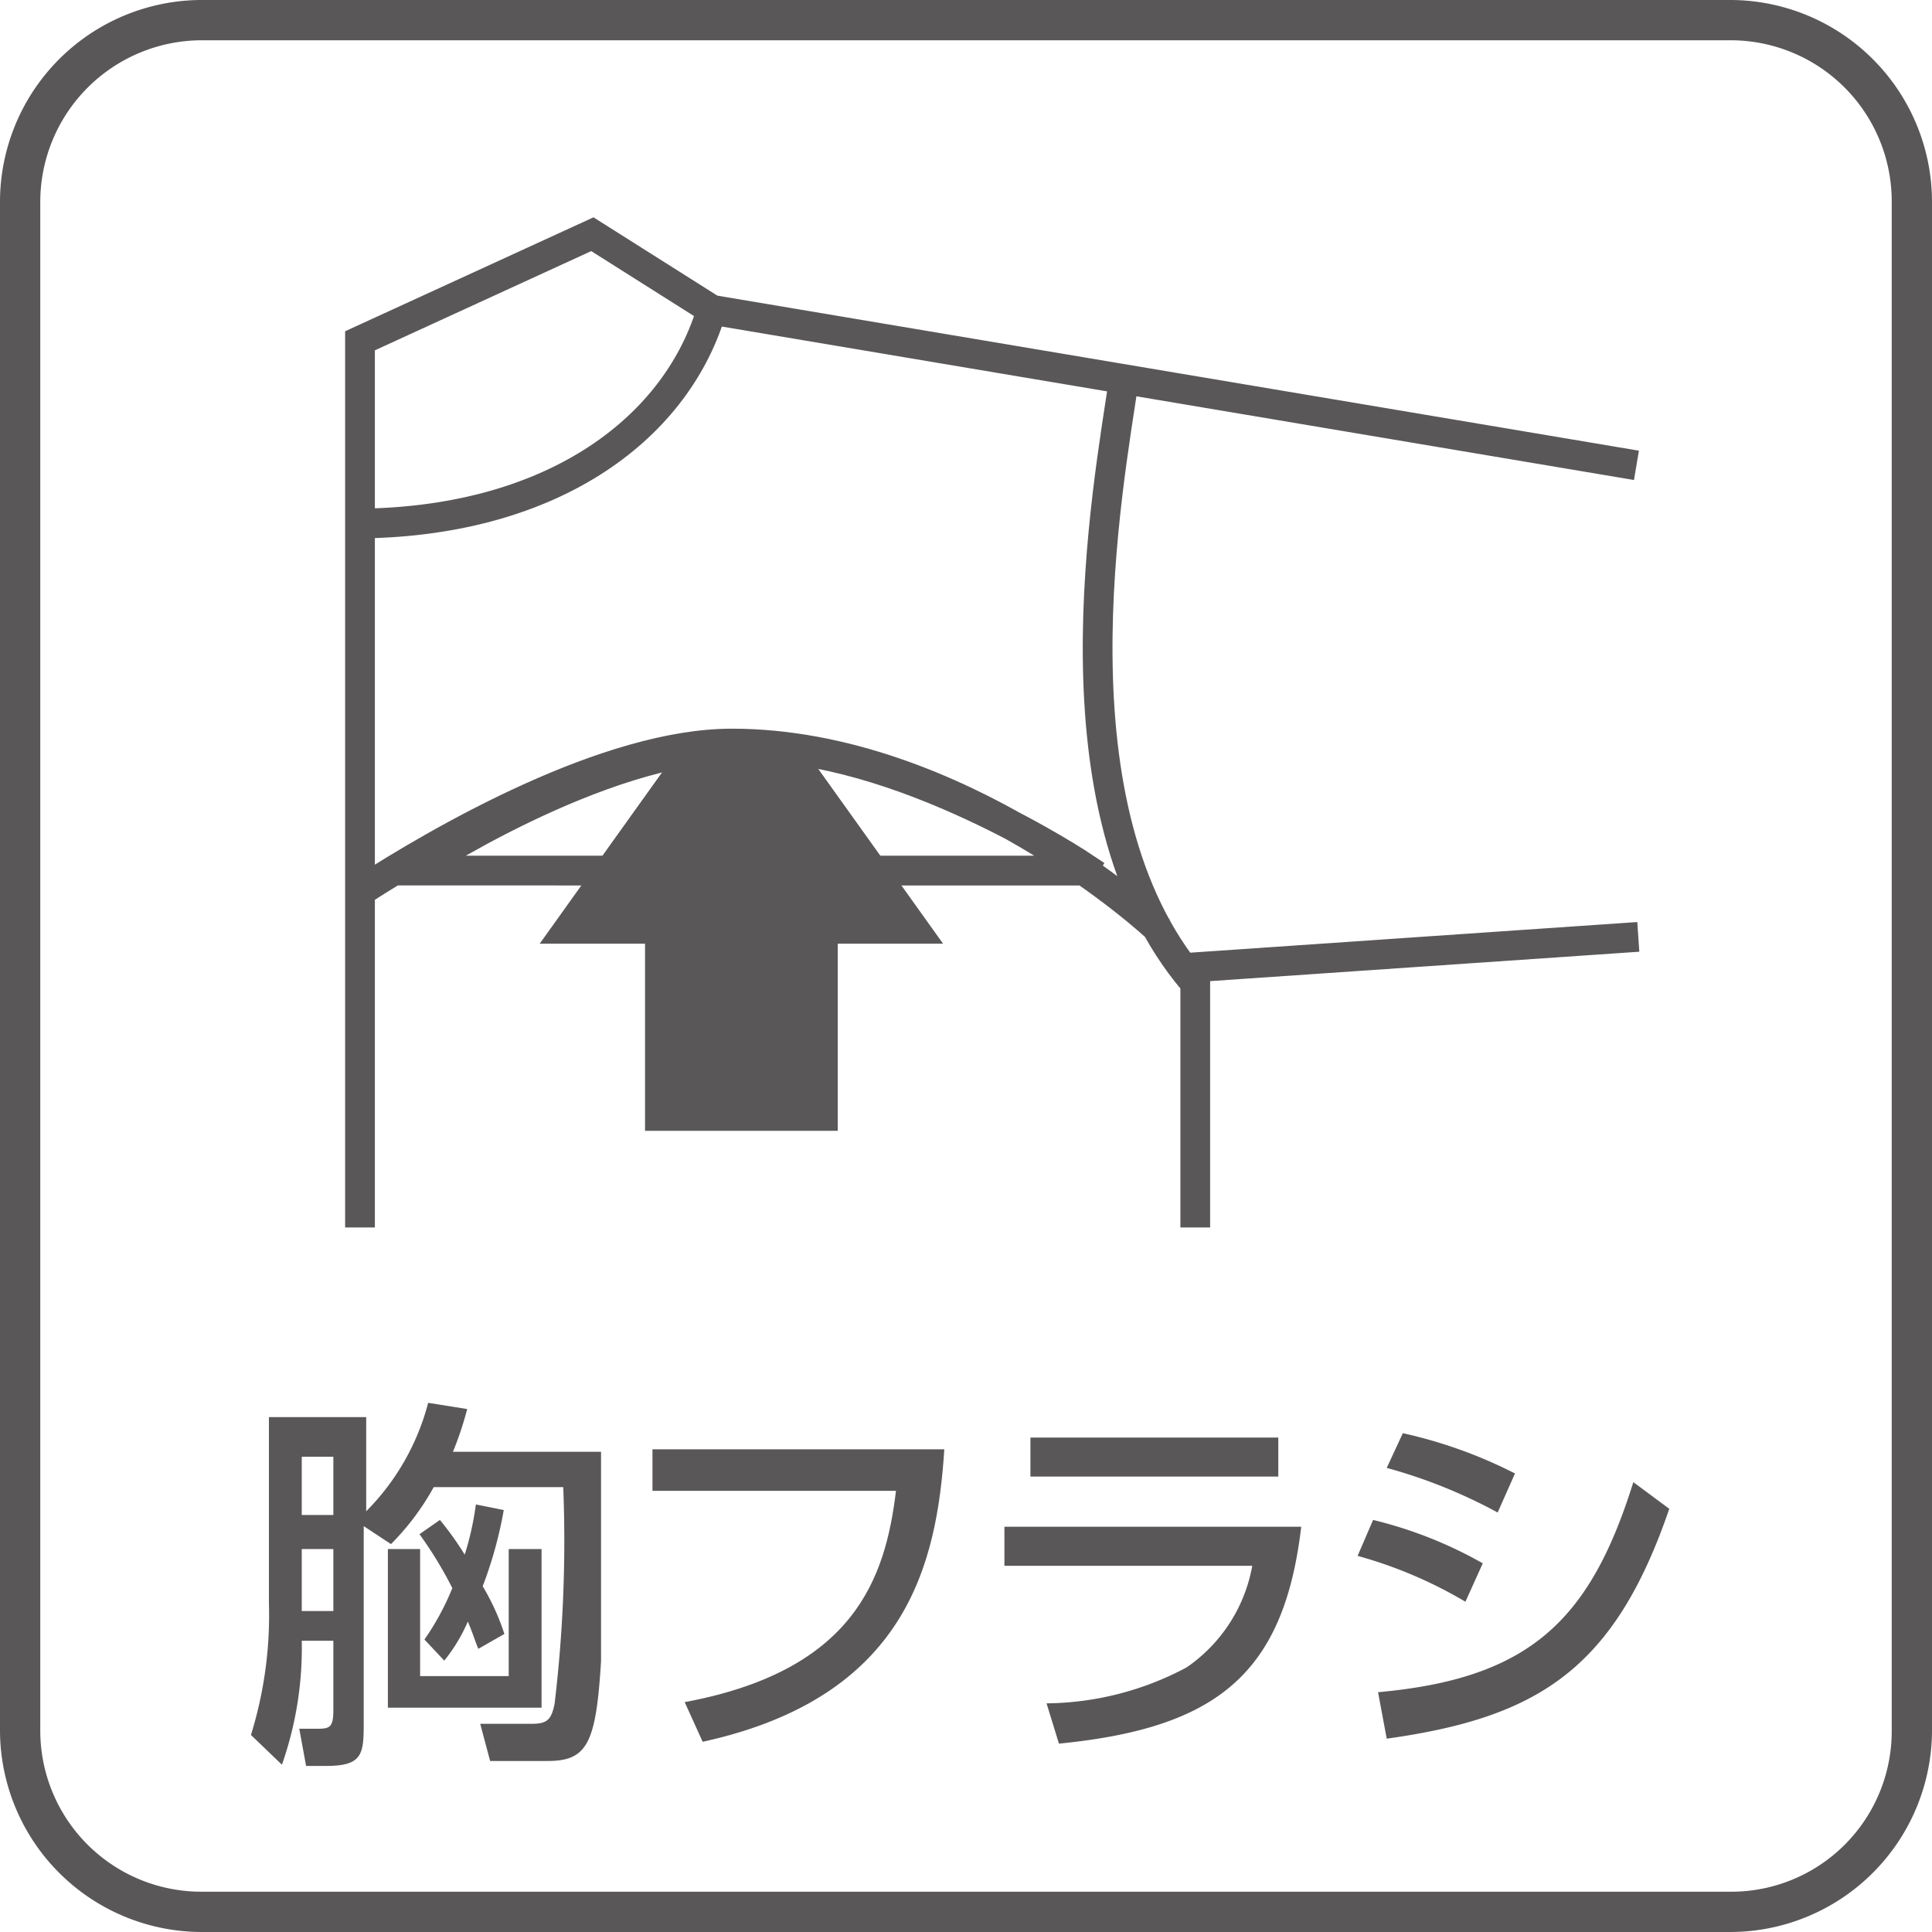
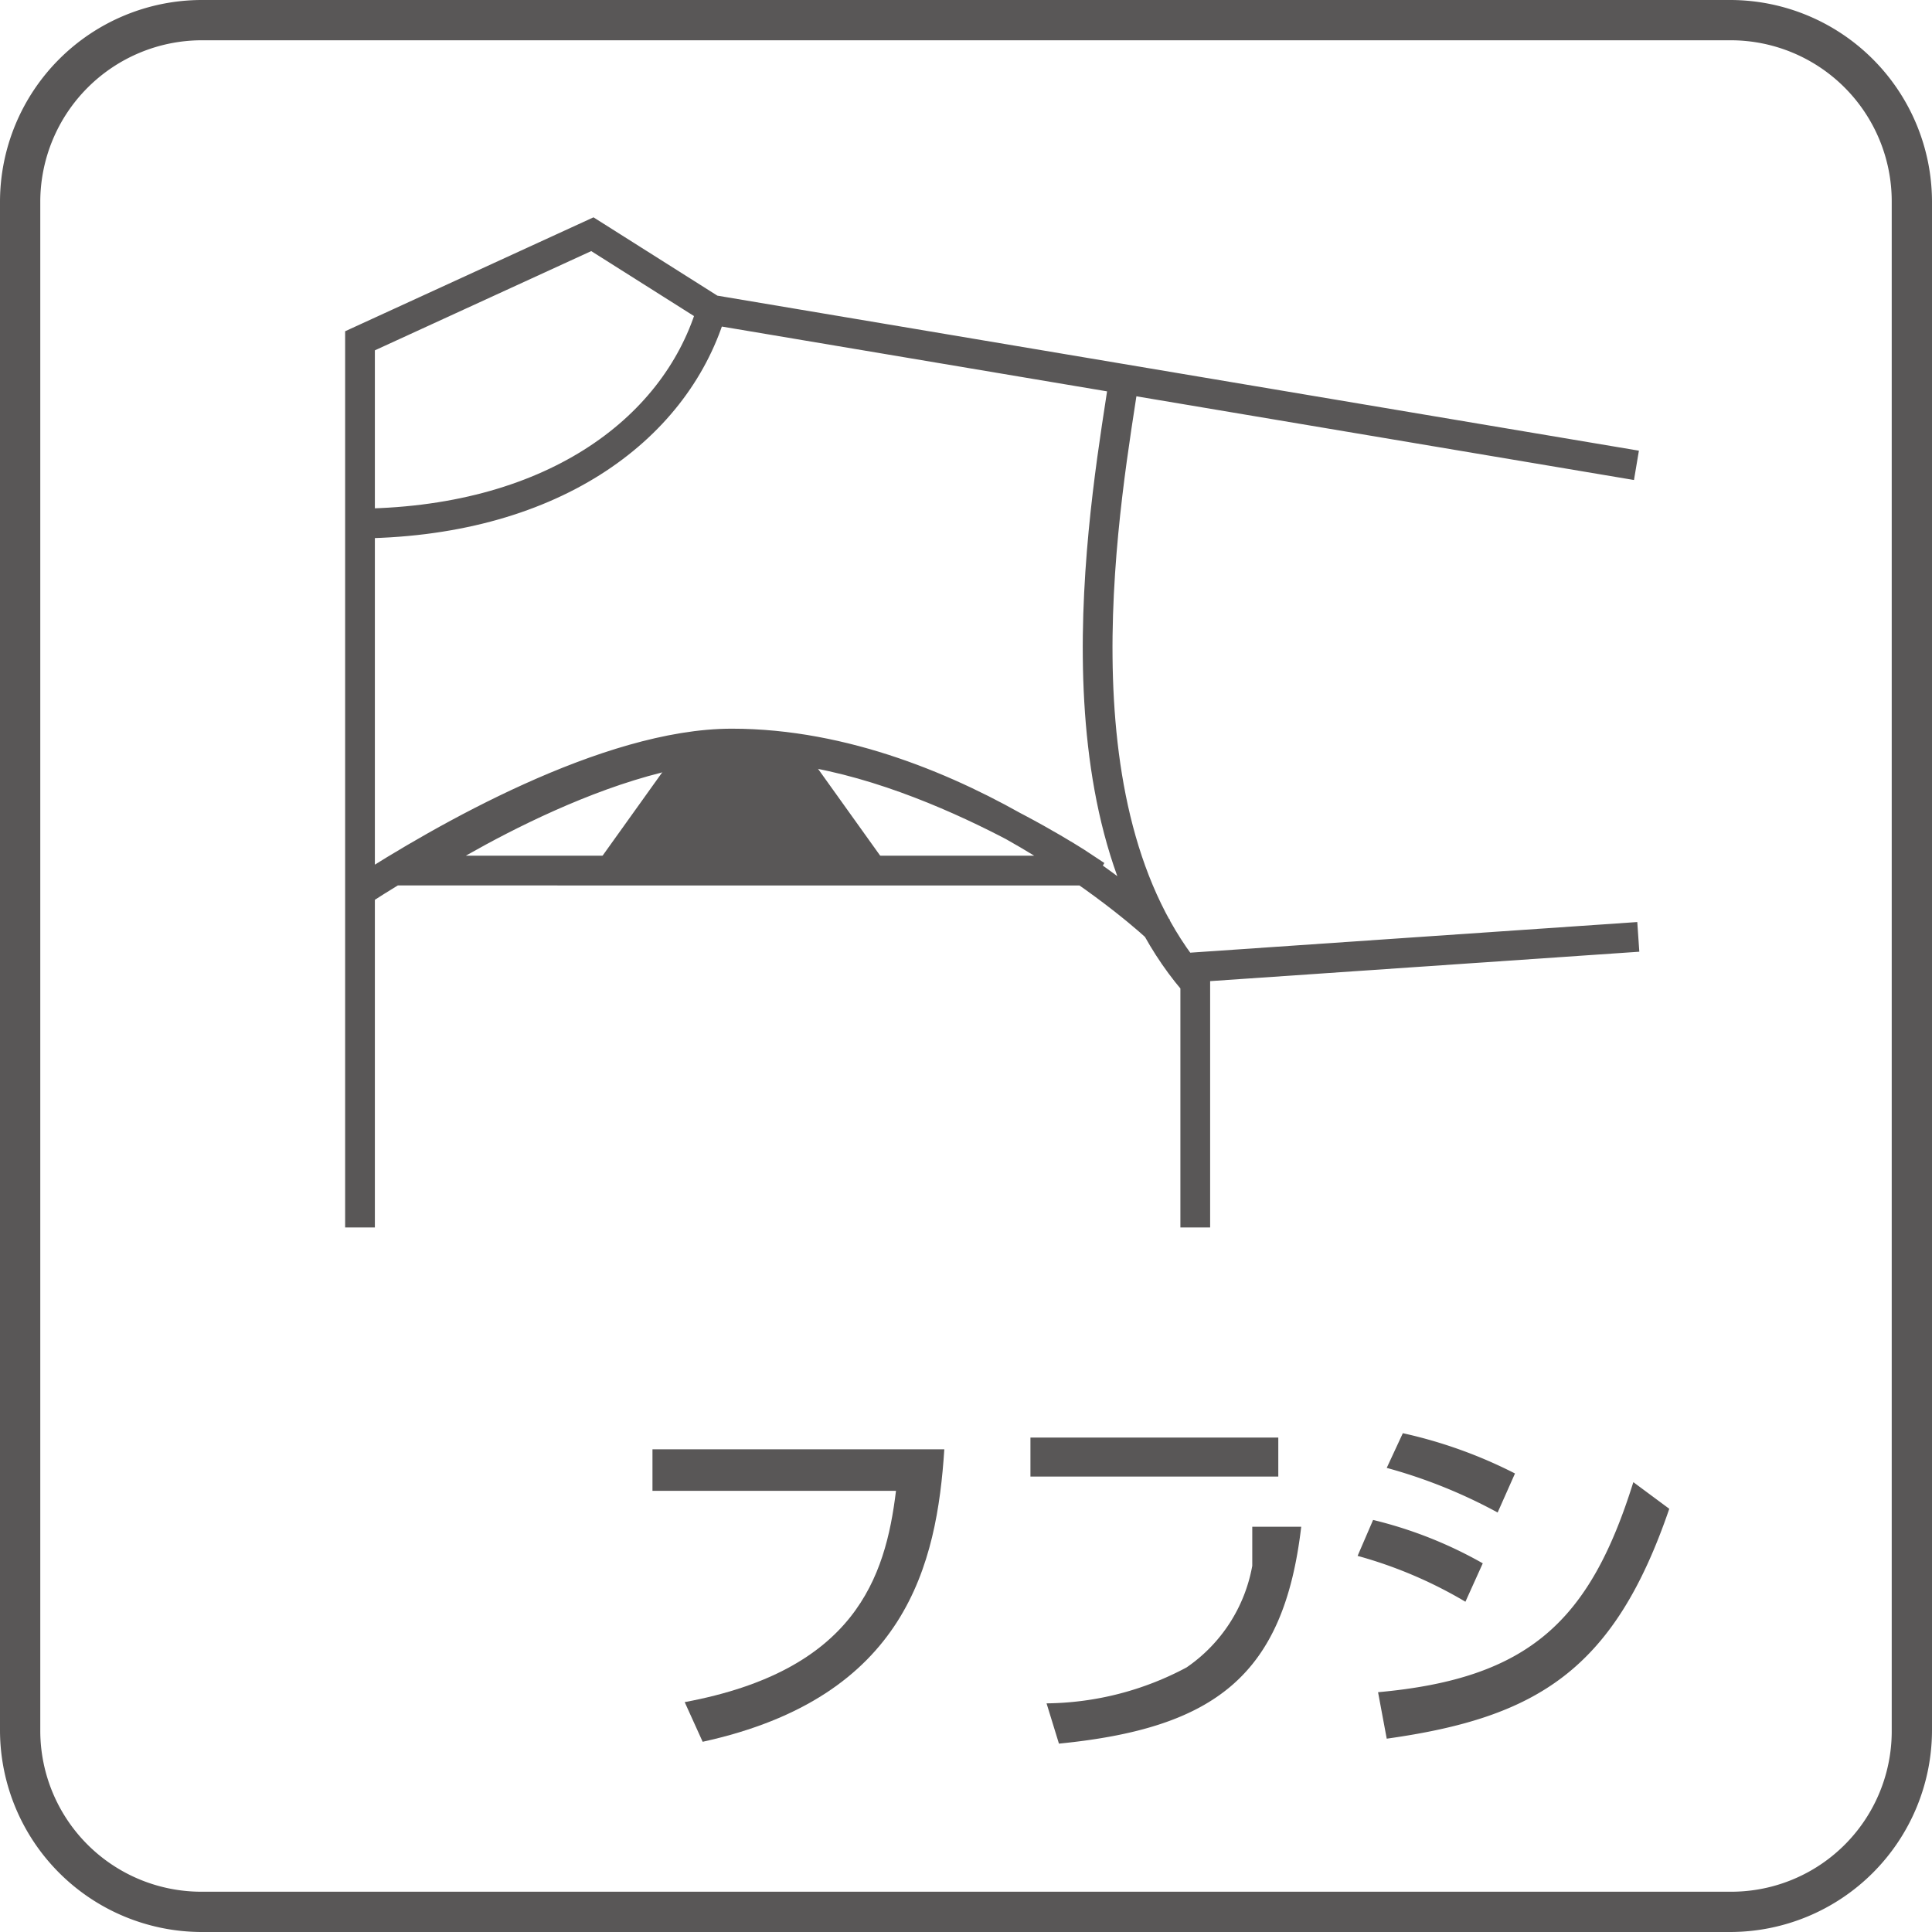
<svg xmlns="http://www.w3.org/2000/svg" viewBox="0 0 31.18 31.18">
  <defs>
    <style>.a{fill:none;stroke:#595757;stroke-miterlimit:10;stroke-width:0.48px;}.b{fill:#595757;}</style>
  </defs>
  <title>pict_furashi_mune</title>
  <path class="a" d="M5.81,14.39c1.33-.86,4-2.39,6-2.39,3.64,0,6.83,2.93,6.89,3m-13-6.55c3.17,0,5.18-1.5,5.77-3.4m6,9H6.66s3-2,5.31-2C14.52,12,17.5,14,17.5,14Zm.68-8c-.28,1.89-1.25,7,1.11,9.78m7.15-8.32L11.49,5,9.56,3.78,5.81,5.5V19.81m13.48,0v-4.2l7.15-.49" />
-   <polygon class="b" points="13.52 18.25 13.52 15.23 15.22 15.23 12.91 12 11.02 12 8.71 15.23 10.41 15.23 10.41 18.25 13.52 18.25" />
  <polygon class="b" points="9.56 14.04 14.37 14.04 12.91 12 11.02 12 9.56 14.04" />
  <path class="b" d="M27.93,0H3.25A3.26,3.26,0,0,0,0,3.25V27.93a3.26,3.26,0,0,0,3.25,3.25H27.93a3.26,3.26,0,0,0,3.25-3.25V3.25A3.26,3.26,0,0,0,27.93,0m0,.65a2.6,2.6,0,0,1,2.6,2.6V27.93a2.59,2.59,0,0,1-2.6,2.6H3.25a2.6,2.6,0,0,1-2.6-2.6V3.25A2.61,2.61,0,0,1,3.25.65Z" />
-   <path class="b" d="M7.1,24.53a5.15,5.15,0,0,1,.4.56,4.77,4.77,0,0,0,.18-.81l.45.09a6.64,6.64,0,0,1-.34,1.23,3.7,3.7,0,0,1,.35.77l-.42.24c-.06-.14-.08-.23-.17-.44a2.66,2.66,0,0,1-.38.63l-.32-.34a4.23,4.23,0,0,0,.45-.83,6.38,6.38,0,0,0-.53-.87ZM8.74,25v2.56H6.26V25h.52v2.05H8.21V25ZM4.87,26h.51v-1H4.87Zm0-1.55h.51v-.94H4.87Zm1,.18v3.13c0,.54,0,.74-.61.74H4.94l-.11-.6h.25c.23,0,.3,0,.3-.3V26.48H4.87a5.68,5.68,0,0,1-.32,2L4.05,28a6.52,6.52,0,0,0,.29-2.13v-3H5.91v1.52a3.86,3.86,0,0,0,1-1.75l.63.1a5.43,5.43,0,0,1-.23.69H9.7c0,.51,0,1.5,0,2.25,0,.38,0,.75,0,1.13-.08,1.32-.22,1.61-.86,1.61H7.91l-.16-.6h.84c.25,0,.31-.08.36-.32A22.09,22.09,0,0,0,9.09,24H7a4.13,4.13,0,0,1-.69.92Z" />
  <path class="b" d="M15.24,23.39c-.12,1.85-.61,4-3.9,4.72l-.29-.64c2.74-.51,3.24-2,3.41-3.41H10.53v-.67Z" />
-   <path class="b" d="M20.63,23.83h-4V23.2h4Zm.37.81c-.28,2.39-1.38,3.25-3.91,3.5l-.2-.65a4.89,4.89,0,0,0,2.26-.58,2.53,2.53,0,0,0,1.06-1.64h-4v-.63Z" />
+   <path class="b" d="M20.63,23.83h-4V23.2h4Zm.37.81c-.28,2.39-1.38,3.25-3.91,3.5l-.2-.65a4.89,4.89,0,0,0,2.26-.58,2.53,2.53,0,0,0,1.06-1.64v-.63Z" />
  <path class="b" d="M24.17,24.41a8.32,8.32,0,0,0-1.79-.72l.26-.56a7.54,7.54,0,0,1,1.81.65Zm-1.93,2.9c2.44-.22,3.42-1.15,4.12-3.39l.58.43c-.89,2.6-2.13,3.37-4.56,3.71Zm1.41-1.46a7.1,7.1,0,0,0-1.74-.74l.25-.58a6.83,6.83,0,0,1,1.77.7Z" />
</svg>